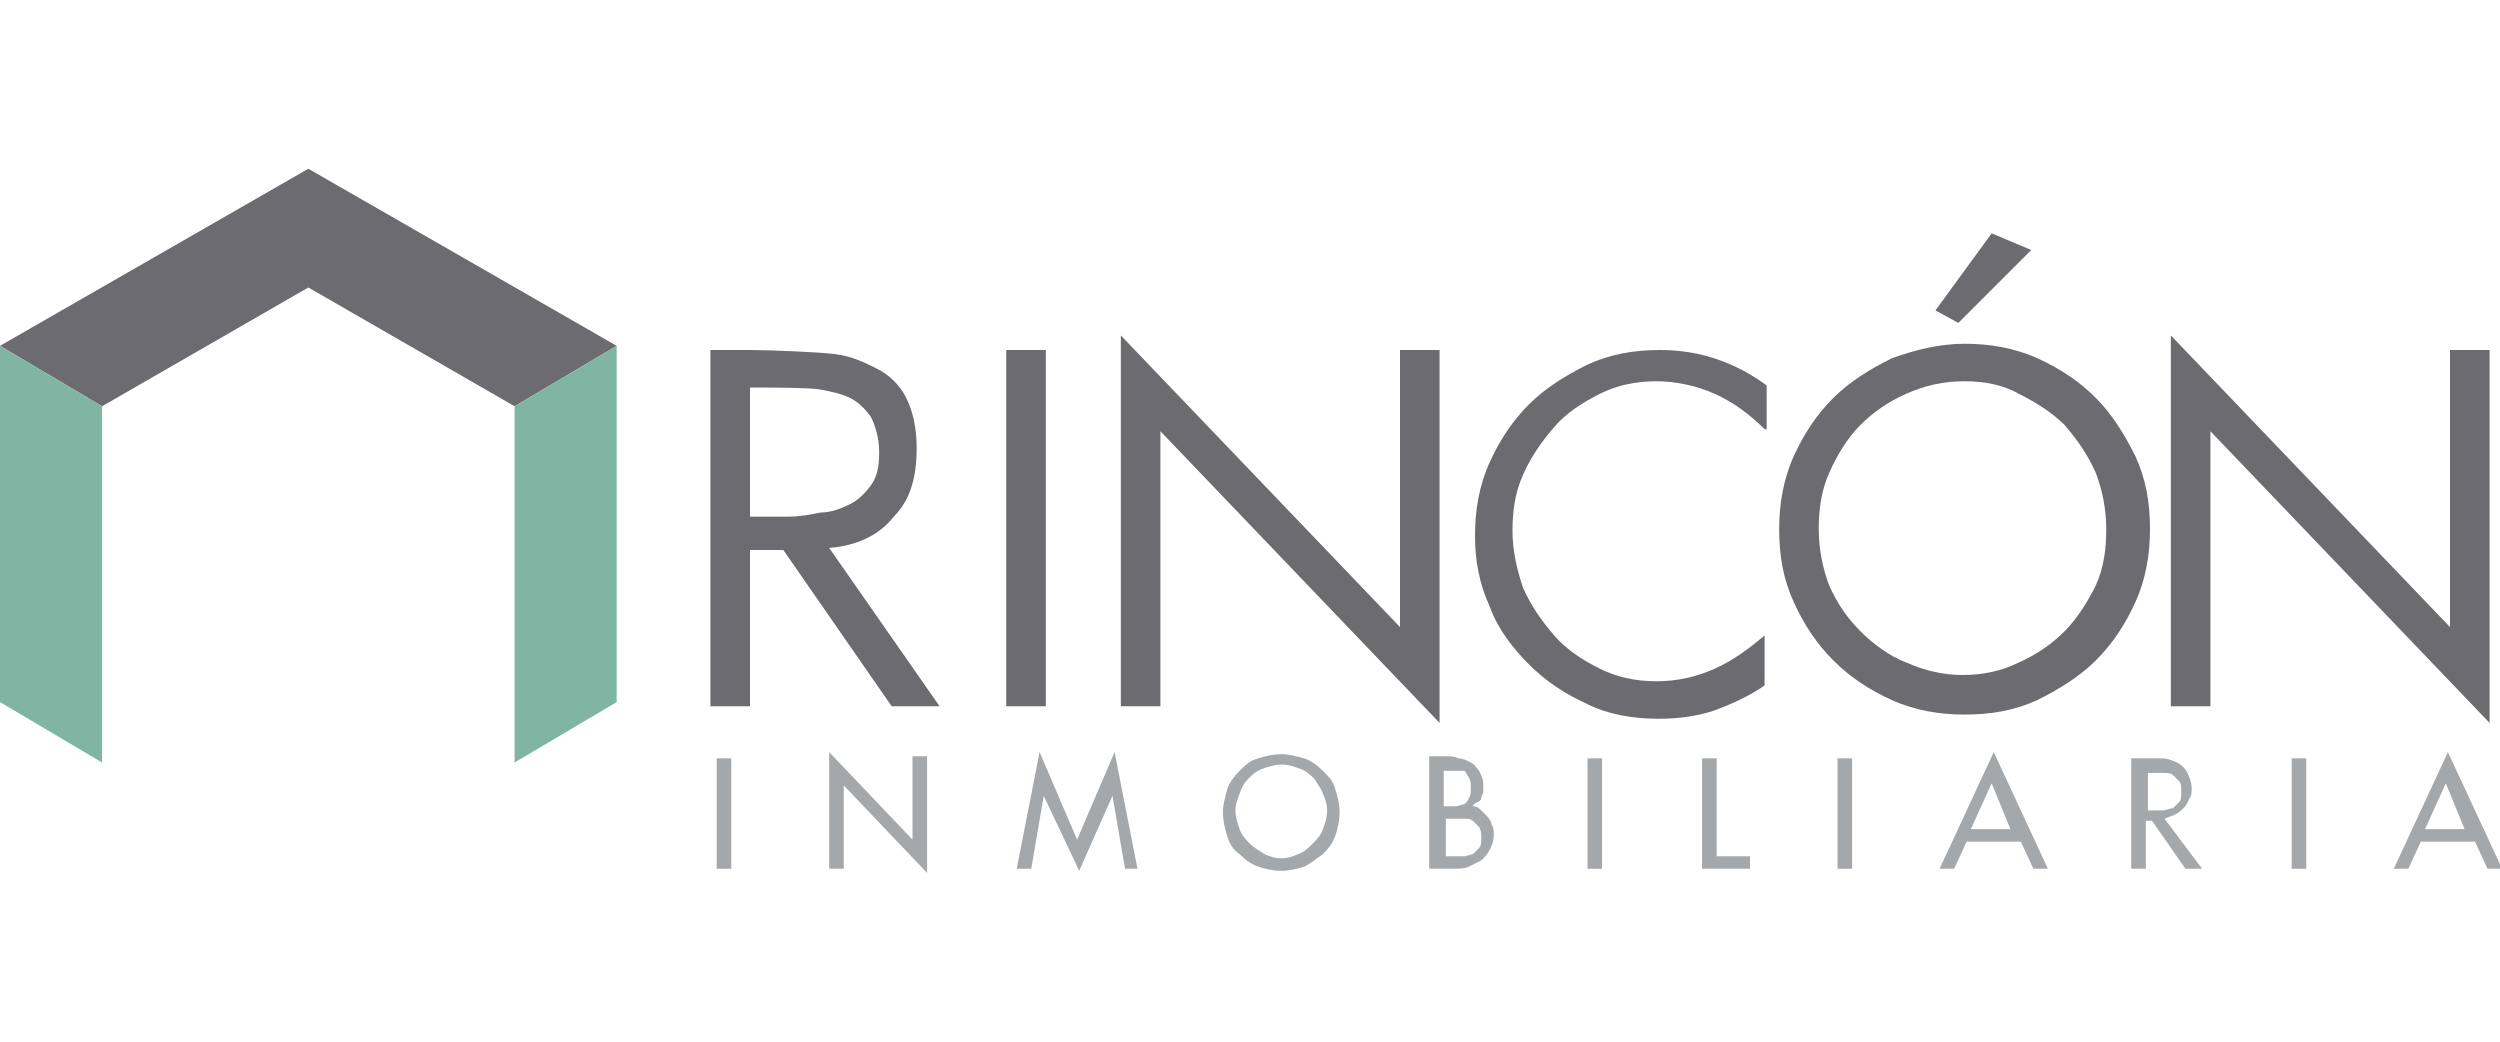
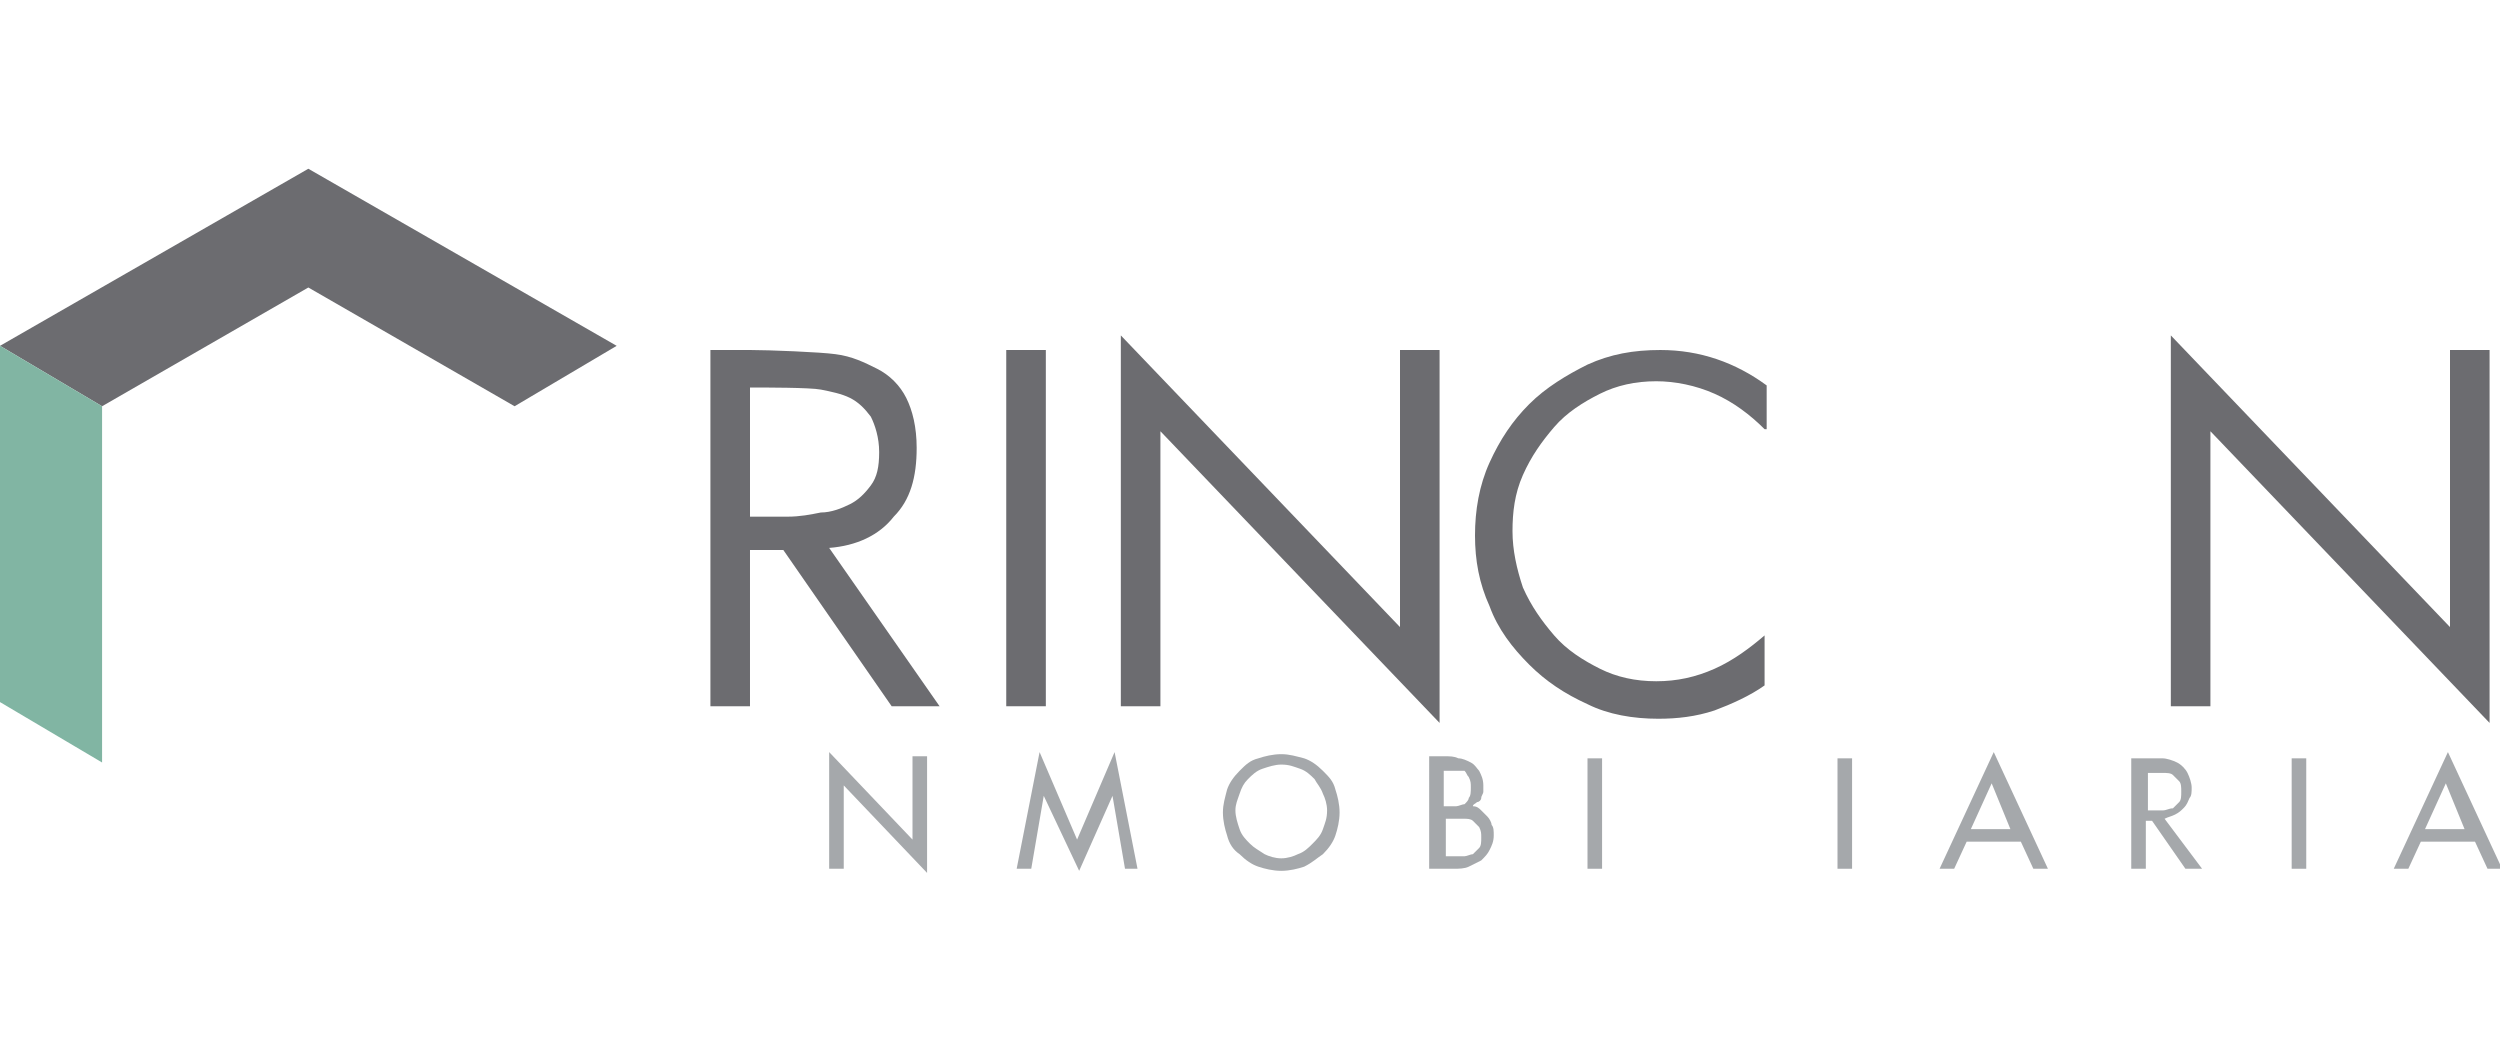
<svg xmlns="http://www.w3.org/2000/svg" version="1.1" id="Layer_1" x="0px" y="0px" viewBox="0 0 120 50" style="enable-background:new 0 0 120 50;" xml:space="preserve">
  <style type="text/css">
	.st0{fill:#A5A8AB;}
	.st1{fill:#6C6C70;}
	.st2{fill:#81B5A3;}
</style>
  <g>
    <g>
-       <path class="st0" d="M35.1,41.7h-0.7v-5.3h0.7V41.7z" />
      <path class="st0" d="M39.8,36.1l4,4.2v-4h0.7v5.6l-4-4.2v4h-0.7V36.1z" />
      <path class="st0" d="M50.1,38.2L50.1,38.2l-0.6,3.5h-0.7l1.1-5.6l1.8,4.2l1.8-4.2l1.1,5.6H54l-0.6-3.5h0l-1.6,3.6L50.1,38.2z" />
      <path class="st0" d="M61.5,36.2c0.4,0,0.7,0.1,1.1,0.2c0.3,0.1,0.6,0.3,0.9,0.6c0.3,0.3,0.5,0.5,0.6,0.9c0.1,0.3,0.2,0.7,0.2,1.1    c0,0.4-0.1,0.8-0.2,1.1c-0.1,0.3-0.3,0.6-0.6,0.9c-0.3,0.2-0.5,0.4-0.9,0.6c-0.3,0.1-0.7,0.2-1.1,0.2c-0.4,0-0.8-0.1-1.1-0.2    c-0.3-0.1-0.6-0.3-0.9-0.6c-0.3-0.2-0.5-0.5-0.6-0.9c-0.1-0.3-0.2-0.7-0.2-1.1c0-0.4,0.1-0.7,0.2-1.1c0.1-0.3,0.3-0.6,0.6-0.9    c0.3-0.3,0.5-0.5,0.9-0.6C60.7,36.3,61.1,36.2,61.5,36.2z M61.5,41.2c0.3,0,0.6-0.1,0.8-0.2c0.3-0.1,0.5-0.3,0.7-0.5    c0.2-0.2,0.4-0.4,0.5-0.7c0.1-0.3,0.2-0.5,0.2-0.9c0-0.3-0.1-0.6-0.2-0.8c-0.1-0.3-0.3-0.5-0.4-0.7c-0.2-0.2-0.4-0.4-0.7-0.5    c-0.3-0.1-0.5-0.2-0.9-0.2c-0.3,0-0.6,0.1-0.9,0.2c-0.3,0.1-0.5,0.3-0.7,0.5c-0.2,0.2-0.3,0.4-0.4,0.7c-0.1,0.3-0.2,0.5-0.2,0.8    c0,0.3,0.1,0.6,0.2,0.9c0.1,0.3,0.3,0.5,0.5,0.7c0.2,0.2,0.4,0.3,0.7,0.5C60.9,41.1,61.2,41.2,61.5,41.2z" />
      <path class="st0" d="M68.6,36.3h0.7c0.3,0,0.5,0,0.7,0.1c0.2,0,0.4,0.1,0.6,0.2c0.2,0.1,0.3,0.3,0.4,0.4c0.1,0.2,0.2,0.4,0.2,0.7    c0,0.1,0,0.2,0,0.3c0,0.1-0.1,0.2-0.1,0.3c0,0.1-0.1,0.2-0.2,0.2c-0.1,0.1-0.2,0.1-0.2,0.2v0c0.2,0,0.3,0.1,0.4,0.2    c0.1,0.1,0.2,0.2,0.3,0.3c0.1,0.1,0.2,0.3,0.2,0.4c0.1,0.1,0.1,0.3,0.1,0.5c0,0.3-0.1,0.5-0.2,0.7c-0.1,0.2-0.2,0.3-0.4,0.5    c-0.2,0.1-0.4,0.2-0.6,0.3s-0.5,0.1-0.7,0.1h-1.2V36.3z M69.3,38.7h0.2c0.2,0,0.3,0,0.4,0c0.1,0,0.3-0.1,0.4-0.1    c0.1-0.1,0.2-0.2,0.2-0.3c0.1-0.1,0.1-0.3,0.1-0.5c0-0.2,0-0.3-0.1-0.5c-0.1-0.1-0.1-0.2-0.2-0.3C70.2,37,70.1,37,69.9,37    c-0.1,0-0.3,0-0.4,0h-0.2V38.7z M69.3,41.1h0.5c0.2,0,0.3,0,0.5,0c0.1,0,0.3-0.1,0.4-0.1c0.1-0.1,0.2-0.2,0.3-0.3    c0.1-0.1,0.1-0.3,0.1-0.5c0-0.2,0-0.3-0.1-0.5c-0.1-0.1-0.2-0.2-0.3-0.3c-0.1-0.1-0.3-0.1-0.4-0.1c-0.2,0-0.3,0-0.5,0h-0.4V41.1z" />
      <path class="st0" d="M76.9,41.7h-0.7v-5.3h0.7V41.7z" />
-       <path class="st0" d="M82.4,41.1H84v0.6h-2.3v-5.3h0.7V41.1z" />
      <path class="st0" d="M88.9,41.7h-0.7v-5.3h0.7V41.7z" />
      <path class="st0" d="M94.4,40.4l-0.6,1.3h-0.7l2.6-5.6l2.6,5.6h-0.7l-0.6-1.3H94.4z M95.6,37.6l-1,2.2h1.9L95.6,37.6z" />
      <path class="st0" d="M105.7,41.7h-0.8l-1.6-2.3h-0.3v2.3h-0.7v-5.3h0.8c0.2,0,0.5,0,0.7,0c0.2,0,0.5,0.1,0.7,0.2    c0.2,0.1,0.4,0.3,0.5,0.5c0.1,0.2,0.2,0.5,0.2,0.7c0,0.2,0,0.4-0.1,0.5c-0.1,0.2-0.1,0.3-0.3,0.5c-0.1,0.1-0.2,0.2-0.4,0.3    c-0.2,0.1-0.3,0.1-0.5,0.2L105.7,41.7z M103.1,38.9h0.2c0.2,0,0.3,0,0.5,0c0.2,0,0.3-0.1,0.5-0.1c0.1-0.1,0.2-0.2,0.3-0.3    c0.1-0.1,0.1-0.3,0.1-0.5c0-0.2,0-0.4-0.1-0.5c-0.1-0.1-0.2-0.2-0.3-0.3s-0.3-0.1-0.5-0.1c-0.2,0-0.3,0-0.5,0h-0.2V38.9z" />
      <path class="st0" d="M110.7,41.7H110v-5.3h0.7V41.7z" />
      <path class="st0" d="M116.2,40.4l-0.6,1.3h-0.7l2.6-5.6l2.6,5.6h-0.7l-0.6-1.3H116.2z M117.4,37.6l-1,2.2h1.9L117.4,37.6z" />
    </g>
    <g>
      <g>
        <path class="st1" d="M50.2,33.9h-1.9V16.8h1.9V33.9z" />
      </g>
      <path class="st1" d="M39.8,26.3c1.3-0.1,2.4-0.6,3.1-1.5c0.8-0.8,1.1-1.9,1.1-3.3c0-1-0.2-1.8-0.5-2.4c-0.3-0.6-0.8-1.1-1.4-1.4    c-0.6-0.3-1.2-0.6-2-0.7c-0.7-0.1-3.2-0.2-4.1-0.2l0,0h-1.9v17.1h1.9v-7.5h1.6l5.2,7.5h2.3L39.8,26.3z M37.8,24.8h-1.8v-6.2    c0.7,0,2.9,0,3.4,0.1c0.5,0.1,1,0.2,1.4,0.4c0.4,0.2,0.7,0.5,1,0.9c0.2,0.4,0.4,1,0.4,1.7c0,0.7-0.1,1.2-0.4,1.6    c-0.3,0.4-0.6,0.7-1,0.9c-0.4,0.2-0.9,0.4-1.4,0.4C38.9,24.7,38.4,24.8,37.8,24.8z" />
      <path class="st1" d="M53.8,16.1l13.4,14V16.8h1.9v17.9l-13.4-14v13.2h-1.9V16.1z" />
      <path class="st1" d="M84.7,20.6c-0.7-0.7-1.5-1.3-2.4-1.7c-0.9-0.4-1.9-0.6-2.8-0.6c-1,0-1.9,0.2-2.7,0.6    c-0.8,0.4-1.6,0.9-2.2,1.6c-0.6,0.7-1.1,1.4-1.5,2.3c-0.4,0.9-0.5,1.8-0.5,2.7c0,0.9,0.2,1.8,0.5,2.7c0.4,0.9,0.9,1.6,1.5,2.3    c0.6,0.7,1.4,1.2,2.2,1.6c0.8,0.4,1.7,0.6,2.7,0.6c1,0,1.9-0.2,2.8-0.6c0.9-0.4,1.7-1,2.4-1.6v2.4c-0.7,0.5-1.6,0.9-2.4,1.2    c-0.9,0.3-1.8,0.4-2.7,0.4c-1.2,0-2.4-0.2-3.4-0.7c-1.1-0.5-2-1.1-2.8-1.9c-0.8-0.8-1.5-1.7-1.9-2.8c-0.5-1.1-0.7-2.2-0.7-3.4    c0-1.2,0.2-2.4,0.7-3.5c0.5-1.1,1.1-2,1.9-2.8c0.8-0.8,1.8-1.4,2.8-1.9c1.1-0.5,2.2-0.7,3.5-0.7c1.9,0,3.6,0.6,5.1,1.7V20.6z" />
-       <path class="st1" d="M94.3,16.5c1.2,0,2.4,0.2,3.5,0.7c1.1,0.5,2,1.1,2.8,1.9c0.8,0.8,1.4,1.8,1.9,2.8c0.5,1.1,0.7,2.2,0.7,3.5    c0,1.2-0.2,2.4-0.7,3.5c-0.5,1.1-1.1,2-1.9,2.8c-0.8,0.8-1.8,1.4-2.8,1.9c-1.1,0.5-2.2,0.7-3.5,0.7c-1.2,0-2.4-0.2-3.5-0.7    c-1.1-0.5-2-1.1-2.8-1.9c-0.8-0.8-1.4-1.7-1.9-2.8c-0.5-1.1-0.7-2.2-0.7-3.5c0-1.2,0.2-2.4,0.7-3.5c0.5-1.1,1.1-2,1.9-2.8    c0.8-0.8,1.8-1.4,2.8-1.9C91.9,16.8,93.1,16.5,94.3,16.5z M94.3,18.3c-1,0-1.9,0.2-2.8,0.6c-0.9,0.4-1.6,0.9-2.2,1.5    c-0.6,0.6-1.1,1.4-1.5,2.3c-0.4,0.9-0.5,1.8-0.5,2.7c0,1,0.2,1.9,0.5,2.7c0.4,0.9,0.9,1.6,1.5,2.2c0.6,0.6,1.4,1.2,2.2,1.5    c0.9,0.4,1.8,0.6,2.7,0.6c1,0,1.9-0.2,2.7-0.6c0.9-0.4,1.6-0.9,2.2-1.5c0.6-0.6,1.1-1.4,1.5-2.2c0.4-0.9,0.5-1.8,0.5-2.7    c0-1-0.2-1.9-0.5-2.7c-0.4-0.9-0.9-1.6-1.5-2.3c-0.6-0.6-1.4-1.1-2.2-1.5C96.2,18.5,95.3,18.3,94.3,18.3z M97.5,12l-3.5,3.5    l-1.1-0.6l2.7-3.7L97.5,12z" />
      <path class="st1" d="M104.2,16.1l13.4,14V16.8h1.9v17.9l-13.4-14v13.2h-1.9V16.1z" />
    </g>
    <g>
      <polygon class="st1" points="29.6,16.6 24.7,19.5 14.8,13.8 4.9,19.5 0,16.6 14.8,8.1   " />
-       <polygon class="st2" points="29.6,16.6 29.6,33.7 24.7,36.6 24.7,19.5   " />
      <polygon class="st2" points="4.9,36.6 4.9,19.5 0,16.6 0,33.7   " />
    </g>
  </g>
</svg>